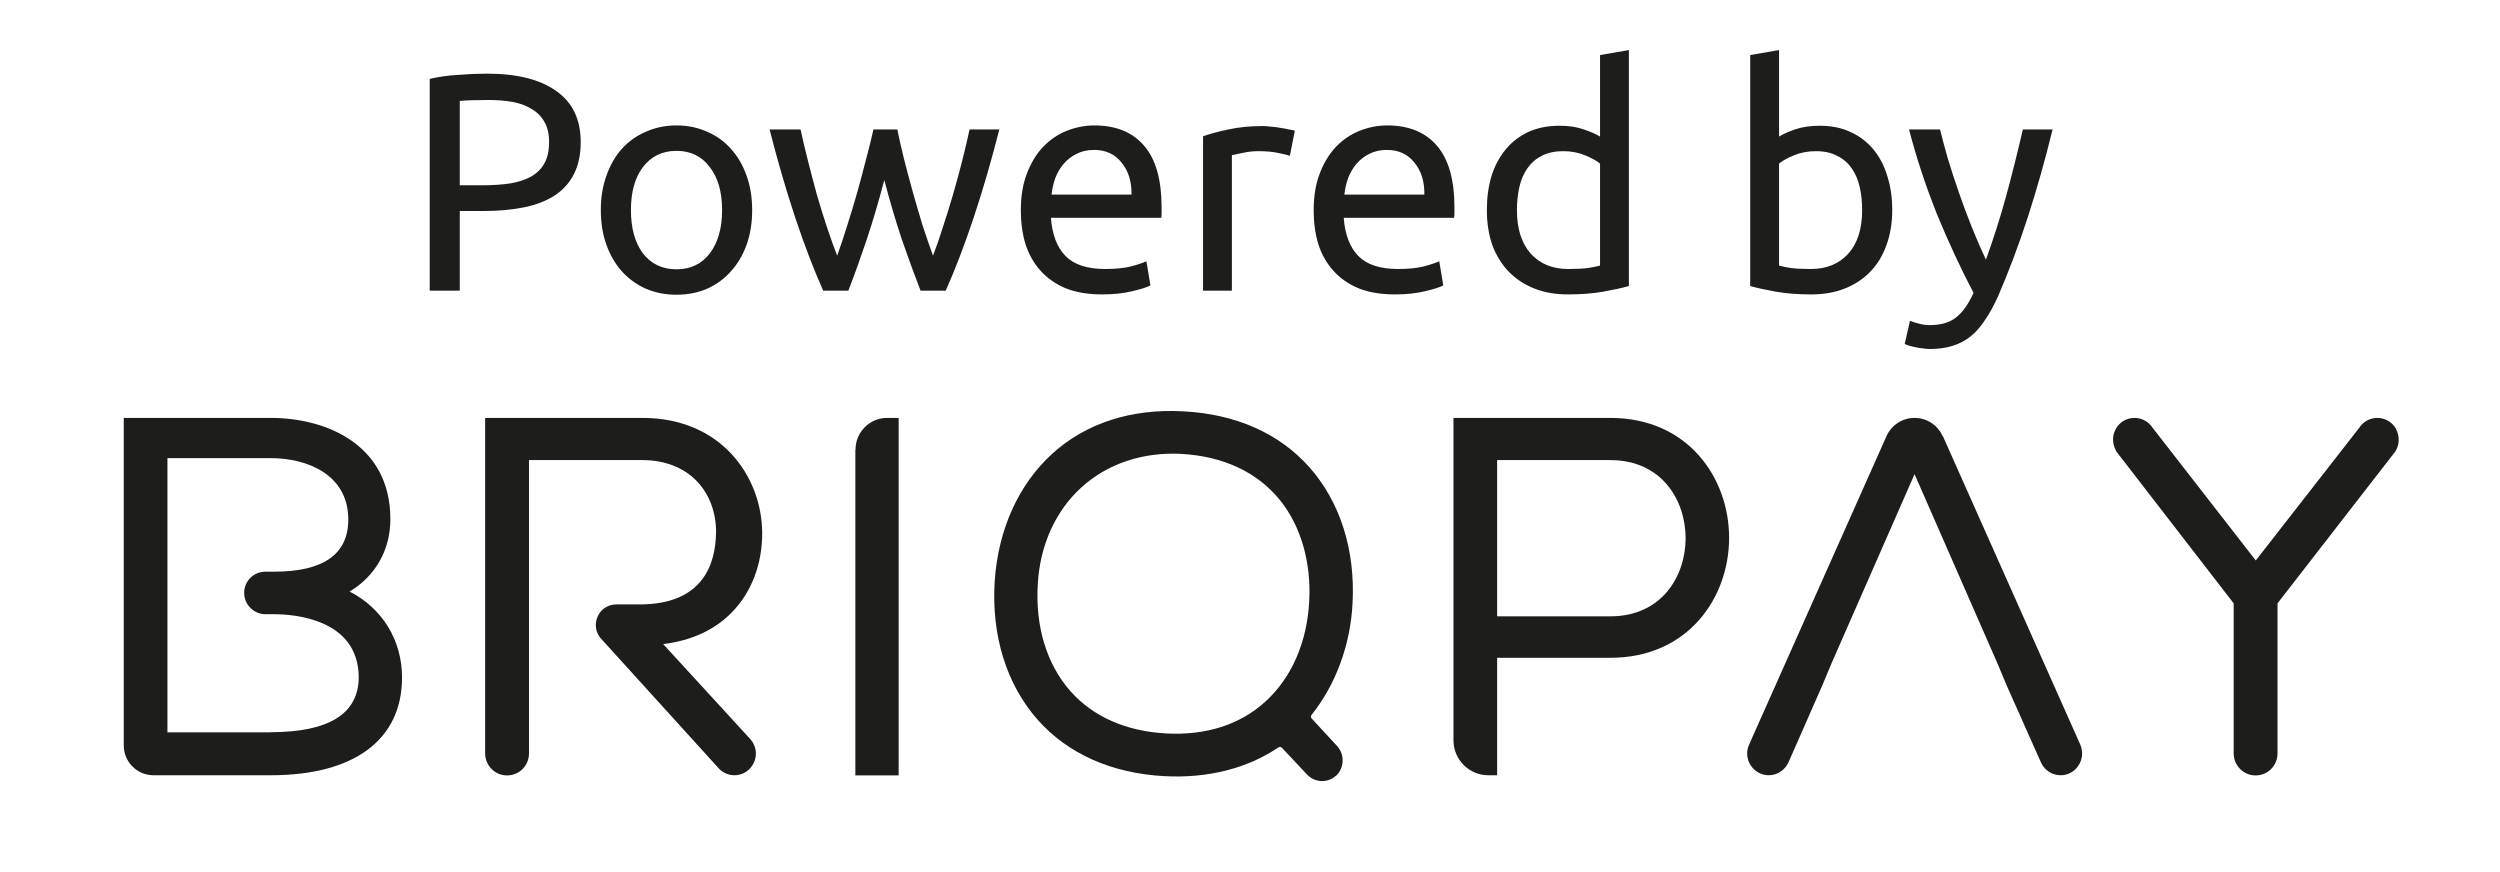
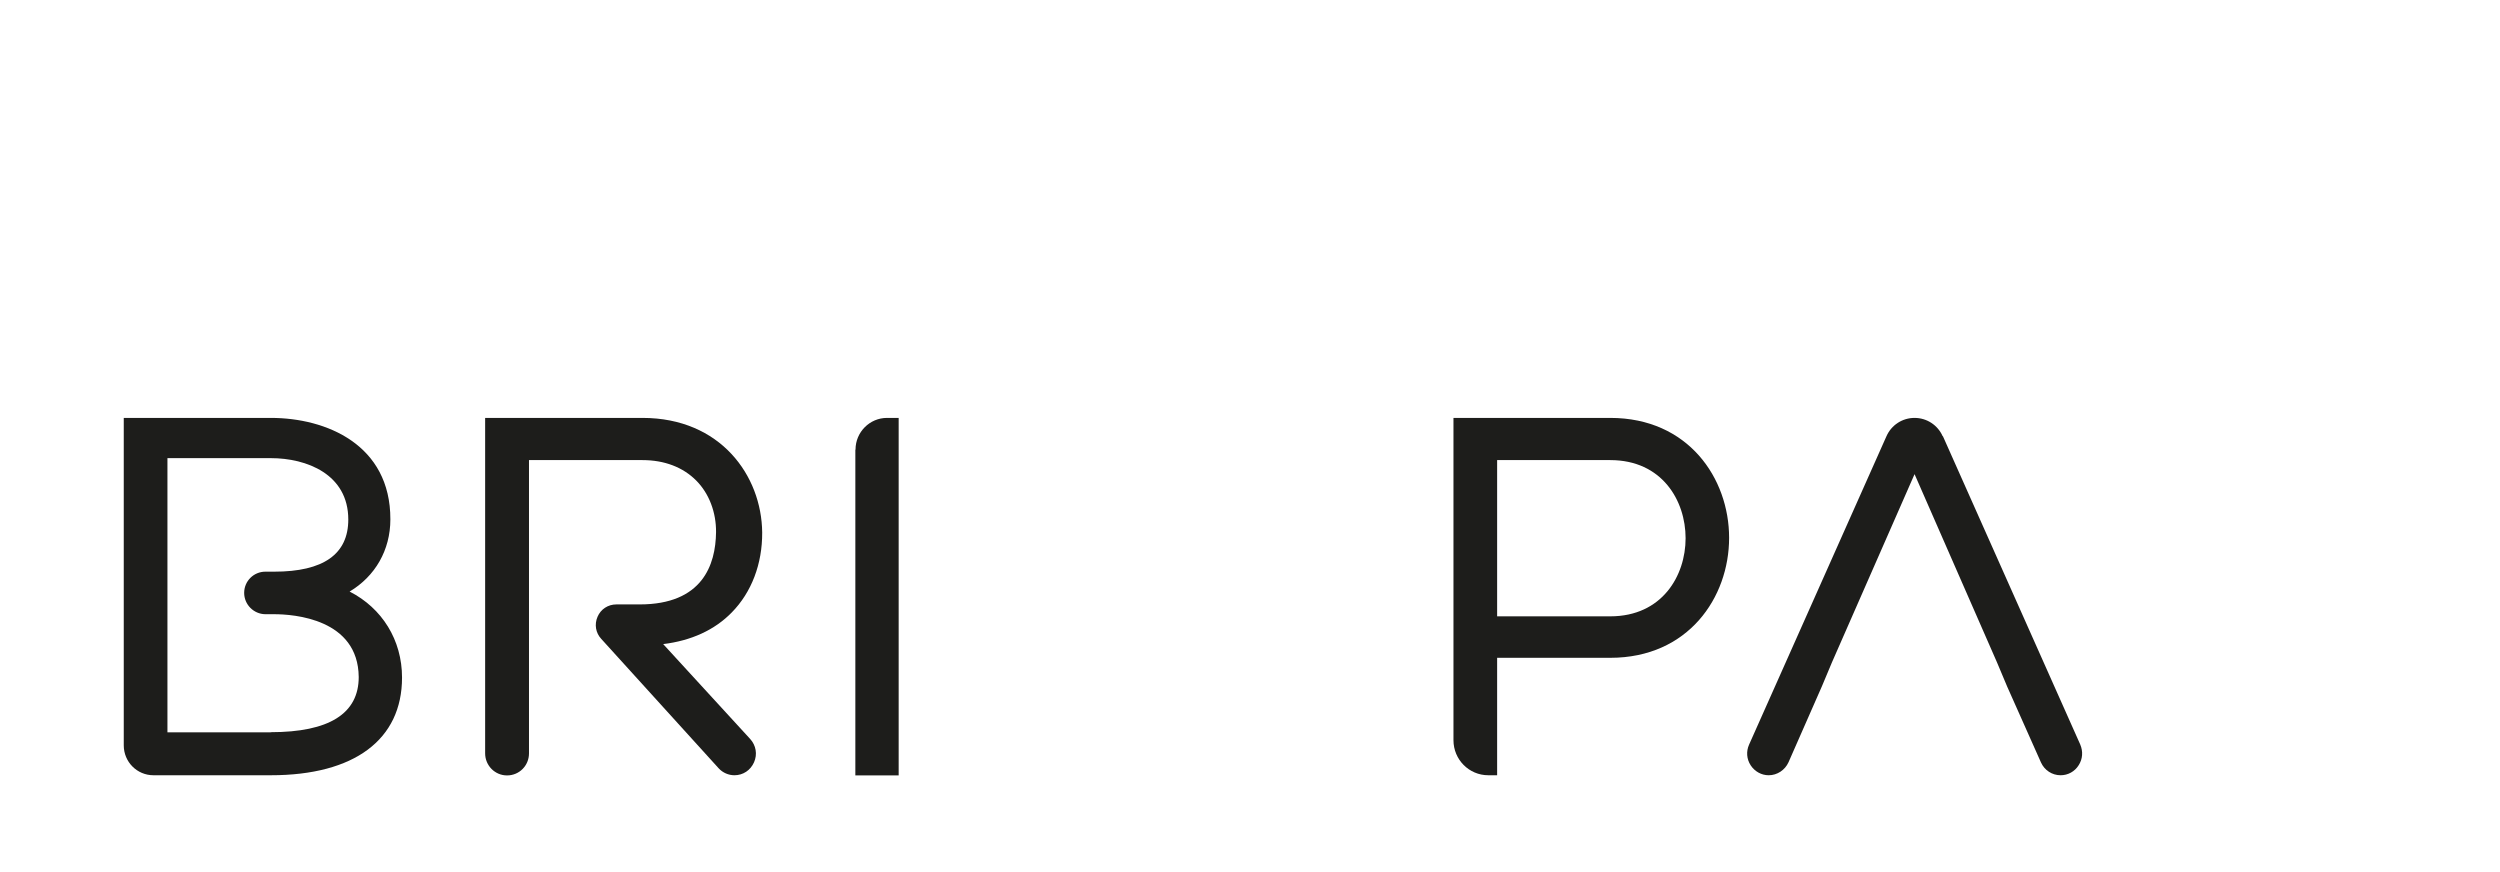
<svg xmlns="http://www.w3.org/2000/svg" width="129" height="45" viewBox="0 0 129 45" fill="none">
  <g clip-path="url(#clip0_607_287)">
    <g clip-path="url(#clip1_607_287)">
      <path d="M13.976 37.79H8.64V23.64H13.976C15.819 23.64 17.972 24.466 17.972 26.808C17.972 28.598 16.686 29.498 14.15 29.498H13.694C13.091 29.498 12.599 29.985 12.599 30.591C12.599 31.197 13.091 31.684 13.684 31.693H14.141C15.162 31.693 18.483 31.931 18.51 34.934C18.51 36.826 16.978 37.781 13.967 37.781M18.036 30.527C19.359 29.737 20.143 28.387 20.143 26.799C20.152 22.942 16.832 21.564 13.976 21.564H6.386V38.46C6.386 39.314 7.07 40.003 7.919 40.003H13.976C18.282 40.003 20.745 38.166 20.745 34.962C20.745 33.024 19.715 31.381 18.045 30.527" fill="#1D1D1B" />
      <path d="M39.329 27.478C39.301 24.54 37.176 21.564 33.153 21.564H25.033V38.873C25.033 39.498 25.535 40.012 26.164 40.012C26.794 40.012 27.296 39.507 27.296 38.873V23.741H33.153C34.284 23.741 35.242 24.108 35.926 24.797C36.592 25.467 36.957 26.44 36.948 27.46C36.929 29.158 36.236 31.188 33.007 31.188H31.802C31.374 31.188 31 31.436 30.835 31.821C30.662 32.216 30.735 32.657 31.027 32.969L37.084 39.645C37.294 39.874 37.595 40.003 37.896 40.003C38.343 40.003 38.727 39.746 38.909 39.333C39.091 38.919 39.009 38.46 38.708 38.13L34.22 33.235C35.661 33.061 36.875 32.51 37.76 31.601C38.781 30.563 39.338 29.094 39.329 27.478Z" fill="#1D1D1B" />
      <path d="M44.136 23.208V40.012H46.371V21.564H45.769C44.875 21.564 44.145 22.299 44.145 23.199" fill="#1D1D1B" />
-       <path d="M66.077 25.844C67.135 27.185 67.664 29.021 67.555 31.032C67.445 33.153 66.633 34.999 65.274 36.22C63.979 37.395 62.218 37.956 60.184 37.846C58.104 37.735 56.398 36.982 55.23 35.66C54.008 34.273 53.414 32.318 53.551 30.132C53.661 28.14 54.464 26.358 55.814 25.137C57.155 23.925 58.97 23.319 60.941 23.42C63.13 23.539 64.909 24.375 66.077 25.844ZM54.309 23.401C52.557 24.99 51.499 27.331 51.325 30.013C51.152 32.795 51.937 35.32 53.542 37.138C55.093 38.892 57.356 39.902 60.074 40.049C62.318 40.169 64.353 39.654 65.958 38.571C66.022 38.525 66.104 38.534 66.15 38.589L67.445 39.967C67.838 40.389 68.504 40.417 68.932 40.031H68.942C69.151 39.829 69.27 39.563 69.279 39.269C69.288 38.984 69.188 38.709 68.996 38.497L67.683 37.074C67.628 37.019 67.628 36.936 67.683 36.881C68.932 35.311 69.68 33.273 69.79 31.151C69.945 28.406 69.16 25.908 67.564 24.108C66.013 22.364 63.769 21.363 61.059 21.225C58.377 21.078 56.042 21.831 54.309 23.401Z" fill="#1D1D1B" />
      <path d="M83.091 31.803H77.252V23.741H83.091C85.764 23.741 86.977 25.834 86.977 27.772C86.977 29.709 85.764 31.803 83.091 31.803ZM83.091 21.564H74.999V38.194C74.999 39.195 75.802 40.003 76.796 40.003H77.252V33.943H83.091C87.114 33.943 89.222 30.83 89.222 27.753C89.222 24.677 87.114 21.564 83.091 21.564Z" fill="#1D1D1B" />
      <path d="M100.242 22.51C99.986 21.932 99.421 21.564 98.791 21.564C98.162 21.564 97.596 21.932 97.341 22.51L90.252 38.424C90.097 38.773 90.124 39.167 90.334 39.489C90.544 39.81 90.891 40.003 91.265 40.003C91.703 40.003 92.104 39.737 92.287 39.333L94.011 35.412L94.531 34.172L98.791 24.466L103.042 34.172L103.571 35.43L105.314 39.342C105.496 39.746 105.889 40.003 106.327 40.003C106.71 40.003 107.056 39.81 107.257 39.489C107.467 39.167 107.494 38.773 107.339 38.414L100.251 22.501L100.242 22.51Z" fill="#1D1D1B" />
-       <path d="M123.651 22.152C123.459 21.794 123.085 21.564 122.674 21.564C122.291 21.564 121.945 21.757 121.762 22.042L116.398 28.92L111.079 22.079C110.87 21.757 110.523 21.564 110.14 21.564C109.729 21.564 109.355 21.785 109.164 22.152C108.972 22.51 108.99 22.951 109.227 23.328L115.258 31.133V38.873C115.258 39.498 115.759 40.012 116.389 40.012C117.018 40.012 117.52 39.507 117.52 38.873V31.133L123.596 23.3C123.815 22.96 123.833 22.519 123.641 22.152" fill="#1D1D1B" />
    </g>
-     <path d="M25.117 3.8C26.674 3.8 27.869 4.099 28.701 4.696C29.544 5.283 29.965 6.163 29.965 7.336C29.965 7.976 29.848 8.525 29.613 8.984C29.389 9.432 29.058 9.8 28.621 10.088C28.194 10.365 27.672 10.568 27.053 10.696C26.434 10.824 25.735 10.888 24.957 10.888H23.725V15H22.173V4.072C22.61 3.965 23.096 3.896 23.629 3.864C24.173 3.821 24.669 3.8 25.117 3.8ZM25.245 5.16C24.584 5.16 24.077 5.176 23.725 5.208V9.56H24.893C25.426 9.56 25.906 9.528 26.333 9.464C26.759 9.389 27.117 9.272 27.405 9.112C27.703 8.941 27.933 8.712 28.093 8.424C28.253 8.136 28.333 7.768 28.333 7.32C28.333 6.893 28.247 6.541 28.077 6.264C27.917 5.987 27.693 5.768 27.405 5.608C27.128 5.437 26.802 5.32 26.429 5.256C26.055 5.192 25.661 5.16 25.245 5.16ZM38.812 10.84C38.812 11.501 38.715 12.099 38.523 12.632C38.331 13.165 38.059 13.624 37.708 14.008C37.366 14.392 36.956 14.691 36.475 14.904C35.995 15.107 35.473 15.208 34.907 15.208C34.342 15.208 33.819 15.107 33.34 14.904C32.859 14.691 32.444 14.392 32.092 14.008C31.75 13.624 31.483 13.165 31.291 12.632C31.099 12.099 31.003 11.501 31.003 10.84C31.003 10.189 31.099 9.597 31.291 9.064C31.483 8.52 31.75 8.056 32.092 7.672C32.444 7.288 32.859 6.995 33.34 6.792C33.819 6.579 34.342 6.472 34.907 6.472C35.473 6.472 35.995 6.579 36.475 6.792C36.956 6.995 37.366 7.288 37.708 7.672C38.059 8.056 38.331 8.52 38.523 9.064C38.715 9.597 38.812 10.189 38.812 10.84ZM37.26 10.84C37.26 9.901 37.046 9.16 36.62 8.616C36.203 8.061 35.633 7.784 34.907 7.784C34.182 7.784 33.606 8.061 33.179 8.616C32.764 9.16 32.556 9.901 32.556 10.84C32.556 11.779 32.764 12.525 33.179 13.08C33.606 13.624 34.182 13.896 34.907 13.896C35.633 13.896 36.203 13.624 36.62 13.08C37.046 12.525 37.26 11.779 37.26 10.84ZM47.502 15C47.203 14.232 46.883 13.357 46.542 12.376C46.211 11.384 45.907 10.355 45.63 9.288C45.352 10.355 45.048 11.384 44.718 12.376C44.387 13.357 44.072 14.232 43.774 15H42.478C41.987 13.901 41.507 12.648 41.038 11.24C40.569 9.832 40.126 8.312 39.71 6.68H41.31C41.416 7.181 41.544 7.725 41.694 8.312C41.843 8.899 41.998 9.485 42.158 10.072C42.328 10.659 42.505 11.224 42.686 11.768C42.867 12.312 43.038 12.787 43.198 13.192C43.379 12.691 43.555 12.163 43.726 11.608C43.907 11.043 44.078 10.477 44.238 9.912C44.398 9.336 44.547 8.776 44.686 8.232C44.835 7.677 44.963 7.16 45.07 6.68H46.302C46.398 7.16 46.515 7.677 46.654 8.232C46.792 8.776 46.942 9.336 47.102 9.912C47.262 10.477 47.427 11.043 47.598 11.608C47.779 12.163 47.961 12.691 48.142 13.192C48.302 12.787 48.467 12.312 48.638 11.768C48.819 11.224 48.995 10.659 49.166 10.072C49.337 9.485 49.496 8.899 49.646 8.312C49.795 7.725 49.923 7.181 50.03 6.68H51.566C51.15 8.312 50.707 9.832 50.238 11.24C49.769 12.648 49.288 13.901 48.798 15H47.502ZM52.675 10.856C52.675 10.12 52.782 9.48 52.995 8.936C53.209 8.381 53.491 7.923 53.843 7.56C54.195 7.197 54.601 6.925 55.059 6.744C55.518 6.563 55.987 6.472 56.467 6.472C57.587 6.472 58.446 6.824 59.043 7.528C59.641 8.221 59.939 9.283 59.939 10.712C59.939 10.776 59.939 10.861 59.939 10.968C59.939 11.064 59.934 11.155 59.923 11.24H54.227C54.291 12.104 54.542 12.76 54.979 13.208C55.417 13.656 56.099 13.88 57.027 13.88C57.55 13.88 57.987 13.837 58.339 13.752C58.702 13.656 58.974 13.565 59.155 13.48L59.363 14.728C59.182 14.824 58.862 14.925 58.403 15.032C57.955 15.139 57.443 15.192 56.867 15.192C56.142 15.192 55.513 15.085 54.979 14.872C54.457 14.648 54.025 14.344 53.683 13.96C53.342 13.576 53.086 13.123 52.915 12.6C52.755 12.067 52.675 11.485 52.675 10.856ZM58.387 10.04C58.398 9.368 58.227 8.819 57.875 8.392C57.534 7.955 57.059 7.736 56.451 7.736C56.11 7.736 55.806 7.805 55.539 7.944C55.283 8.072 55.065 8.243 54.883 8.456C54.702 8.669 54.558 8.915 54.451 9.192C54.355 9.469 54.291 9.752 54.259 10.04H58.387ZM65.149 6.504C65.277 6.504 65.421 6.515 65.581 6.536C65.751 6.547 65.917 6.568 66.077 6.6C66.237 6.621 66.381 6.648 66.509 6.68C66.647 6.701 66.749 6.723 66.813 6.744L66.557 8.04C66.439 7.997 66.242 7.949 65.965 7.896C65.698 7.832 65.352 7.8 64.925 7.8C64.647 7.8 64.37 7.832 64.093 7.896C63.826 7.949 63.65 7.987 63.565 8.008V15H62.077V7.032C62.429 6.904 62.866 6.787 63.389 6.68C63.911 6.563 64.498 6.504 65.149 6.504ZM67.785 10.856C67.785 10.12 67.891 9.48 68.105 8.936C68.318 8.381 68.601 7.923 68.953 7.56C69.305 7.197 69.71 6.925 70.169 6.744C70.627 6.563 71.097 6.472 71.577 6.472C72.697 6.472 73.555 6.824 74.153 7.528C74.75 8.221 75.049 9.283 75.049 10.712C75.049 10.776 75.049 10.861 75.049 10.968C75.049 11.064 75.043 11.155 75.033 11.24H69.337C69.401 12.104 69.651 12.76 70.089 13.208C70.526 13.656 71.209 13.88 72.137 13.88C72.659 13.88 73.097 13.837 73.449 13.752C73.811 13.656 74.083 13.565 74.265 13.48L74.473 14.728C74.291 14.824 73.971 14.925 73.513 15.032C73.065 15.139 72.553 15.192 71.977 15.192C71.251 15.192 70.622 15.085 70.089 14.872C69.566 14.648 69.134 14.344 68.793 13.96C68.451 13.576 68.195 13.123 68.025 12.6C67.865 12.067 67.785 11.485 67.785 10.856ZM73.497 10.04C73.507 9.368 73.337 8.819 72.985 8.392C72.643 7.955 72.169 7.736 71.561 7.736C71.219 7.736 70.915 7.805 70.649 7.944C70.393 8.072 70.174 8.243 69.993 8.456C69.811 8.669 69.667 8.915 69.561 9.192C69.465 9.469 69.401 9.752 69.369 10.04H73.497ZM82.562 8.44C82.381 8.291 82.12 8.147 81.778 8.008C81.437 7.869 81.064 7.8 80.658 7.8C80.232 7.8 79.864 7.88 79.554 8.04C79.256 8.189 79.01 8.403 78.818 8.68C78.626 8.947 78.488 9.267 78.402 9.64C78.317 10.013 78.274 10.413 78.274 10.84C78.274 11.811 78.514 12.563 78.994 13.096C79.474 13.619 80.114 13.88 80.914 13.88C81.32 13.88 81.656 13.864 81.922 13.832C82.2 13.789 82.413 13.747 82.562 13.704V8.44ZM82.562 2.84L84.05 2.584V14.76C83.709 14.856 83.272 14.952 82.738 15.048C82.205 15.144 81.592 15.192 80.898 15.192C80.258 15.192 79.682 15.091 79.17 14.888C78.658 14.685 78.221 14.397 77.858 14.024C77.496 13.651 77.213 13.197 77.01 12.664C76.818 12.12 76.722 11.512 76.722 10.84C76.722 10.2 76.802 9.613 76.962 9.08C77.133 8.547 77.378 8.088 77.698 7.704C78.018 7.32 78.408 7.021 78.866 6.808C79.336 6.595 79.869 6.488 80.466 6.488C80.946 6.488 81.368 6.552 81.73 6.68C82.104 6.808 82.381 6.931 82.562 7.048V2.84ZM91.799 7.048C91.981 6.931 92.253 6.808 92.615 6.68C92.989 6.552 93.415 6.488 93.895 6.488C94.493 6.488 95.021 6.595 95.479 6.808C95.949 7.021 96.343 7.32 96.663 7.704C96.983 8.088 97.223 8.547 97.383 9.08C97.554 9.613 97.639 10.2 97.639 10.84C97.639 11.512 97.538 12.12 97.335 12.664C97.143 13.197 96.866 13.651 96.503 14.024C96.141 14.397 95.703 14.685 95.191 14.888C94.679 15.091 94.103 15.192 93.463 15.192C92.77 15.192 92.157 15.144 91.623 15.048C91.09 14.952 90.653 14.856 90.311 14.76V2.84L91.799 2.584V7.048ZM91.799 13.704C91.949 13.747 92.157 13.789 92.423 13.832C92.701 13.864 93.042 13.88 93.447 13.88C94.247 13.88 94.887 13.619 95.367 13.096C95.847 12.563 96.087 11.811 96.087 10.84C96.087 10.413 96.045 10.013 95.959 9.64C95.874 9.267 95.735 8.947 95.543 8.68C95.351 8.403 95.101 8.189 94.791 8.04C94.493 7.88 94.13 7.8 93.703 7.8C93.298 7.8 92.925 7.869 92.583 8.008C92.242 8.147 91.981 8.291 91.799 8.44V13.704ZM98.554 16.552C98.671 16.605 98.821 16.653 99.002 16.696C99.194 16.749 99.381 16.776 99.562 16.776C100.149 16.776 100.607 16.643 100.938 16.376C101.269 16.12 101.567 15.699 101.834 15.112C101.162 13.832 100.533 12.477 99.946 11.048C99.37 9.608 98.89 8.152 98.506 6.68H100.106C100.223 7.16 100.362 7.677 100.522 8.232C100.693 8.787 100.879 9.357 101.082 9.944C101.285 10.531 101.503 11.117 101.738 11.704C101.973 12.291 102.218 12.856 102.474 13.4C102.879 12.28 103.231 11.171 103.53 10.072C103.829 8.973 104.111 7.843 104.378 6.68H105.914C105.53 8.248 105.103 9.757 104.634 11.208C104.165 12.648 103.658 13.997 103.114 15.256C102.901 15.736 102.677 16.147 102.442 16.488C102.218 16.84 101.967 17.128 101.69 17.352C101.413 17.576 101.098 17.741 100.746 17.848C100.405 17.955 100.015 18.008 99.578 18.008C99.461 18.008 99.338 17.997 99.21 17.976C99.082 17.965 98.954 17.944 98.826 17.912C98.709 17.891 98.597 17.864 98.49 17.832C98.394 17.8 98.325 17.773 98.282 17.752L98.554 16.552Z" fill="#1D1D1B" />
  </g>
  <defs>
    <clipPath id="clip0_607_287">
      <rect width="129" height="45" fill="white" />
    </clipPath>
    <clipPath id="clip1_607_287">
      <rect width="117.684" height="19.283" fill="white" transform="translate(6.386 21.207)" />
    </clipPath>
  </defs>
</svg>